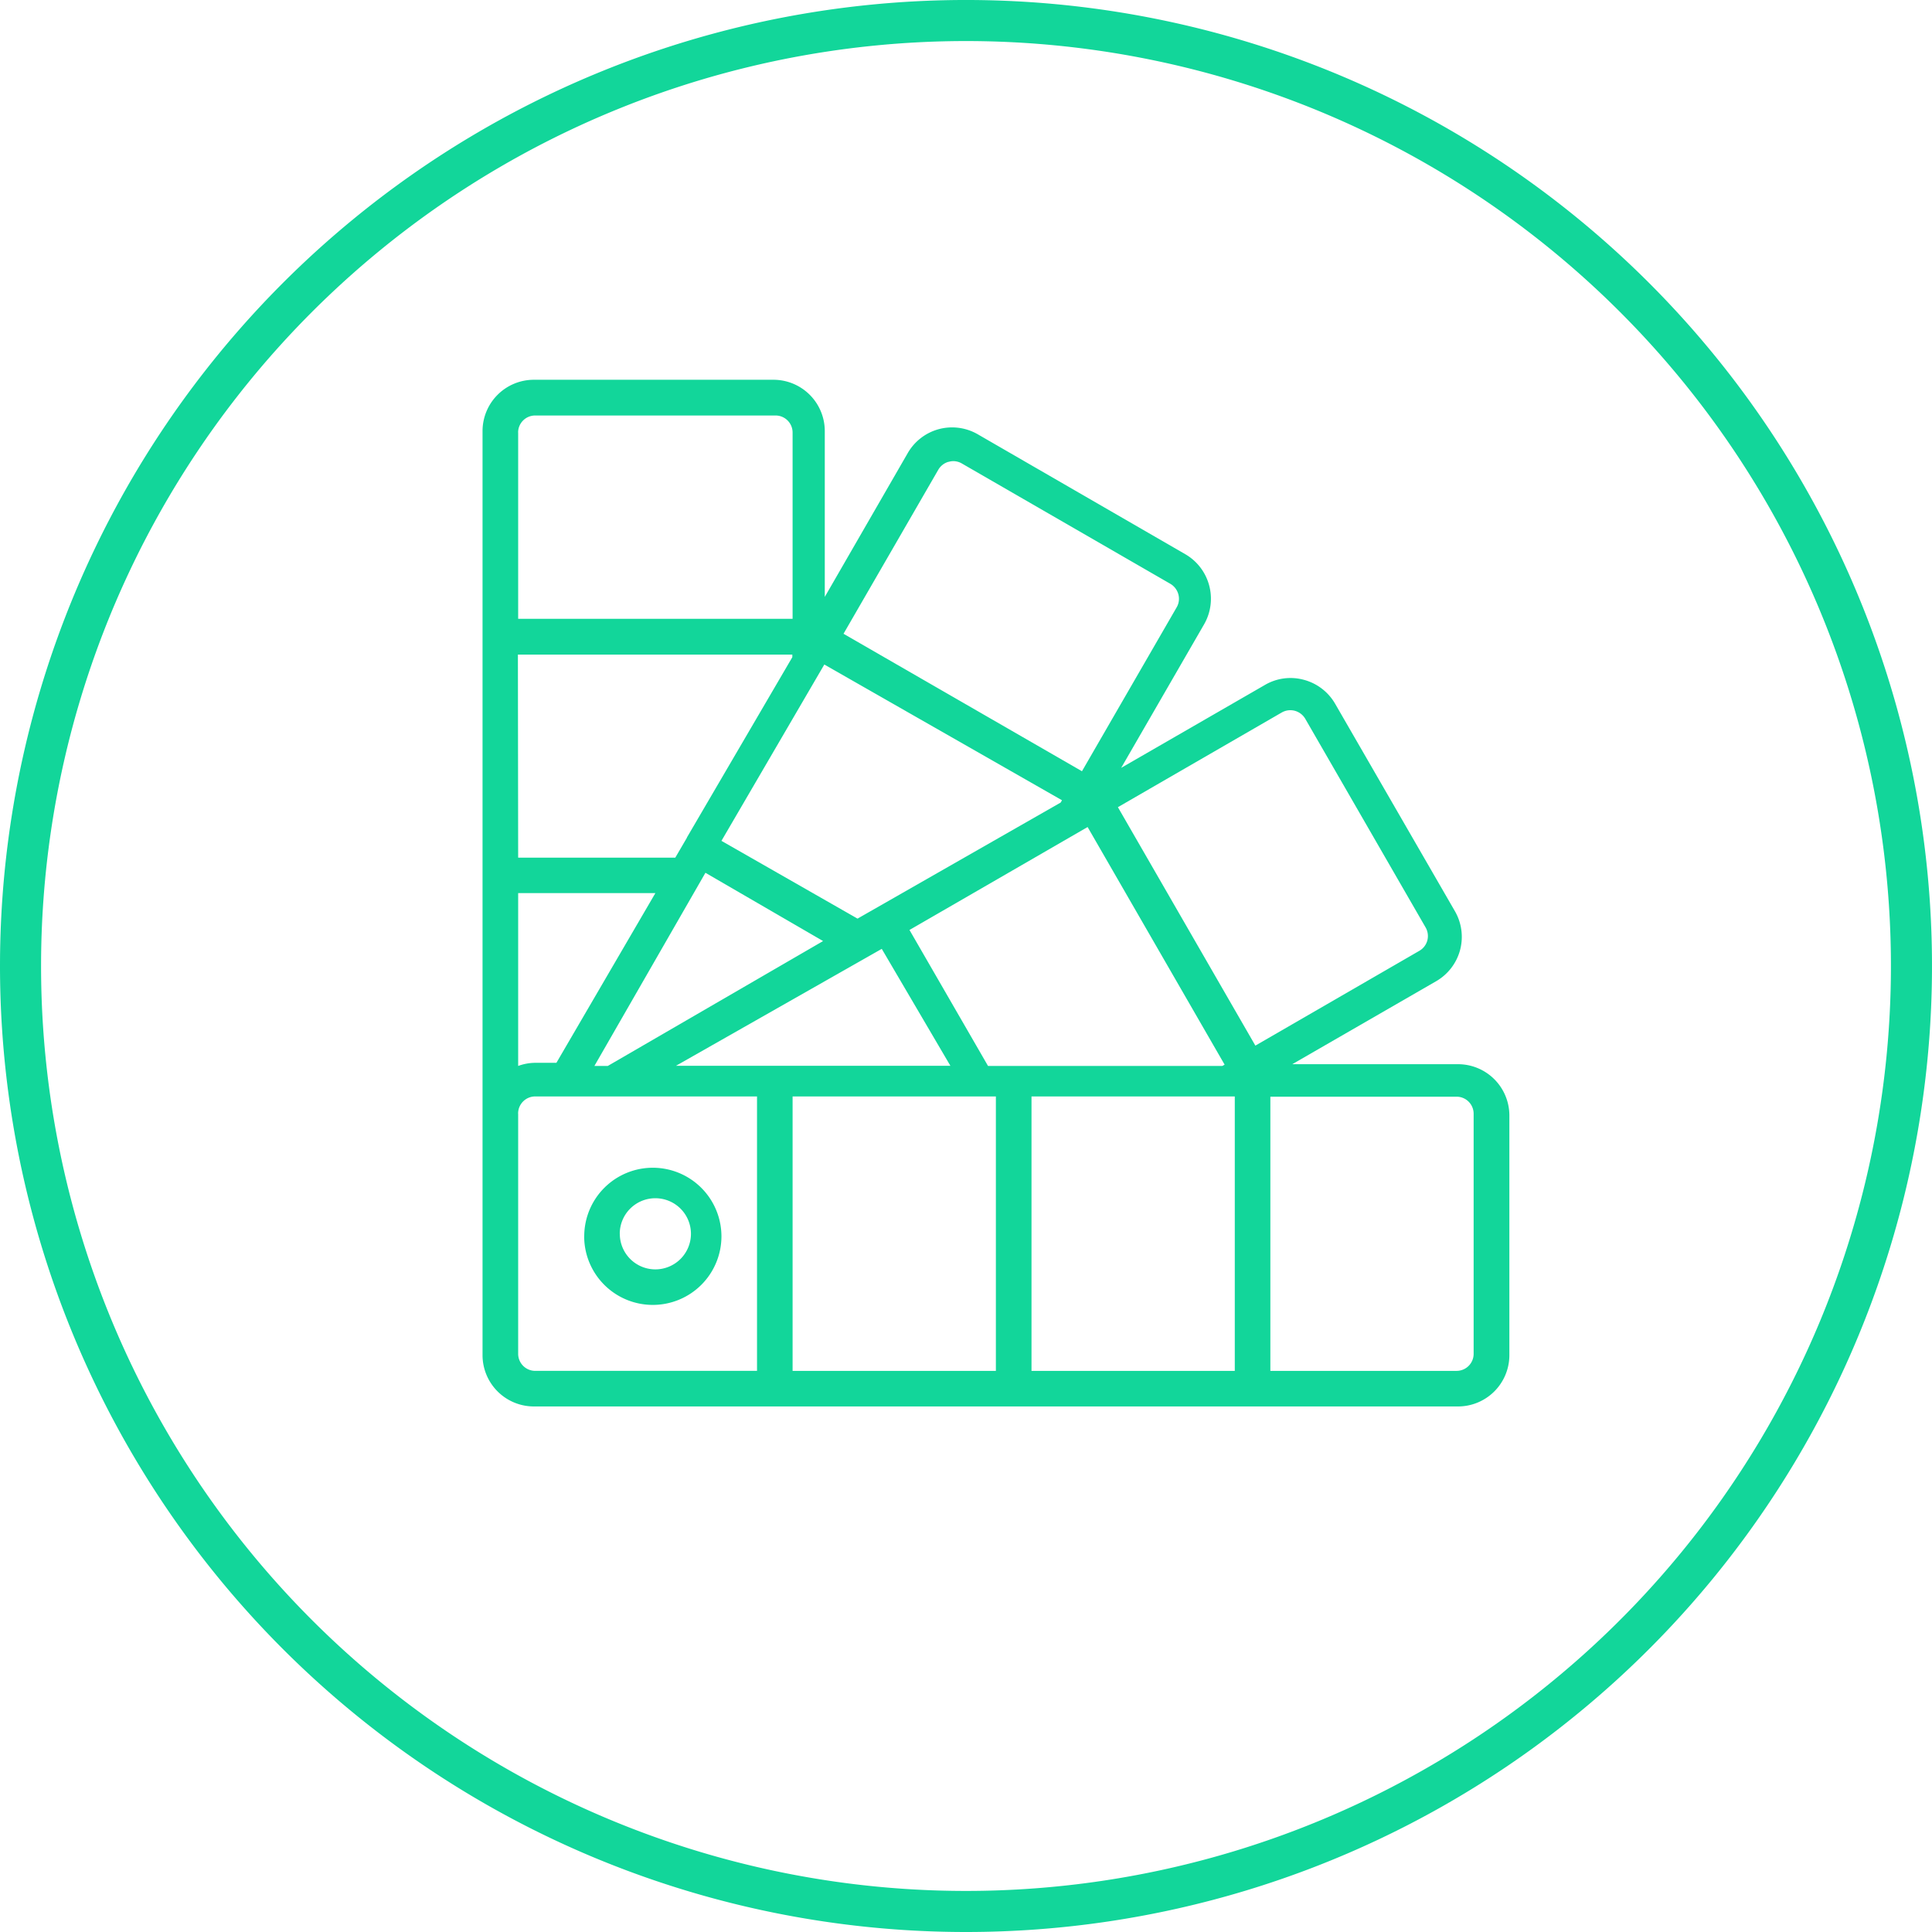
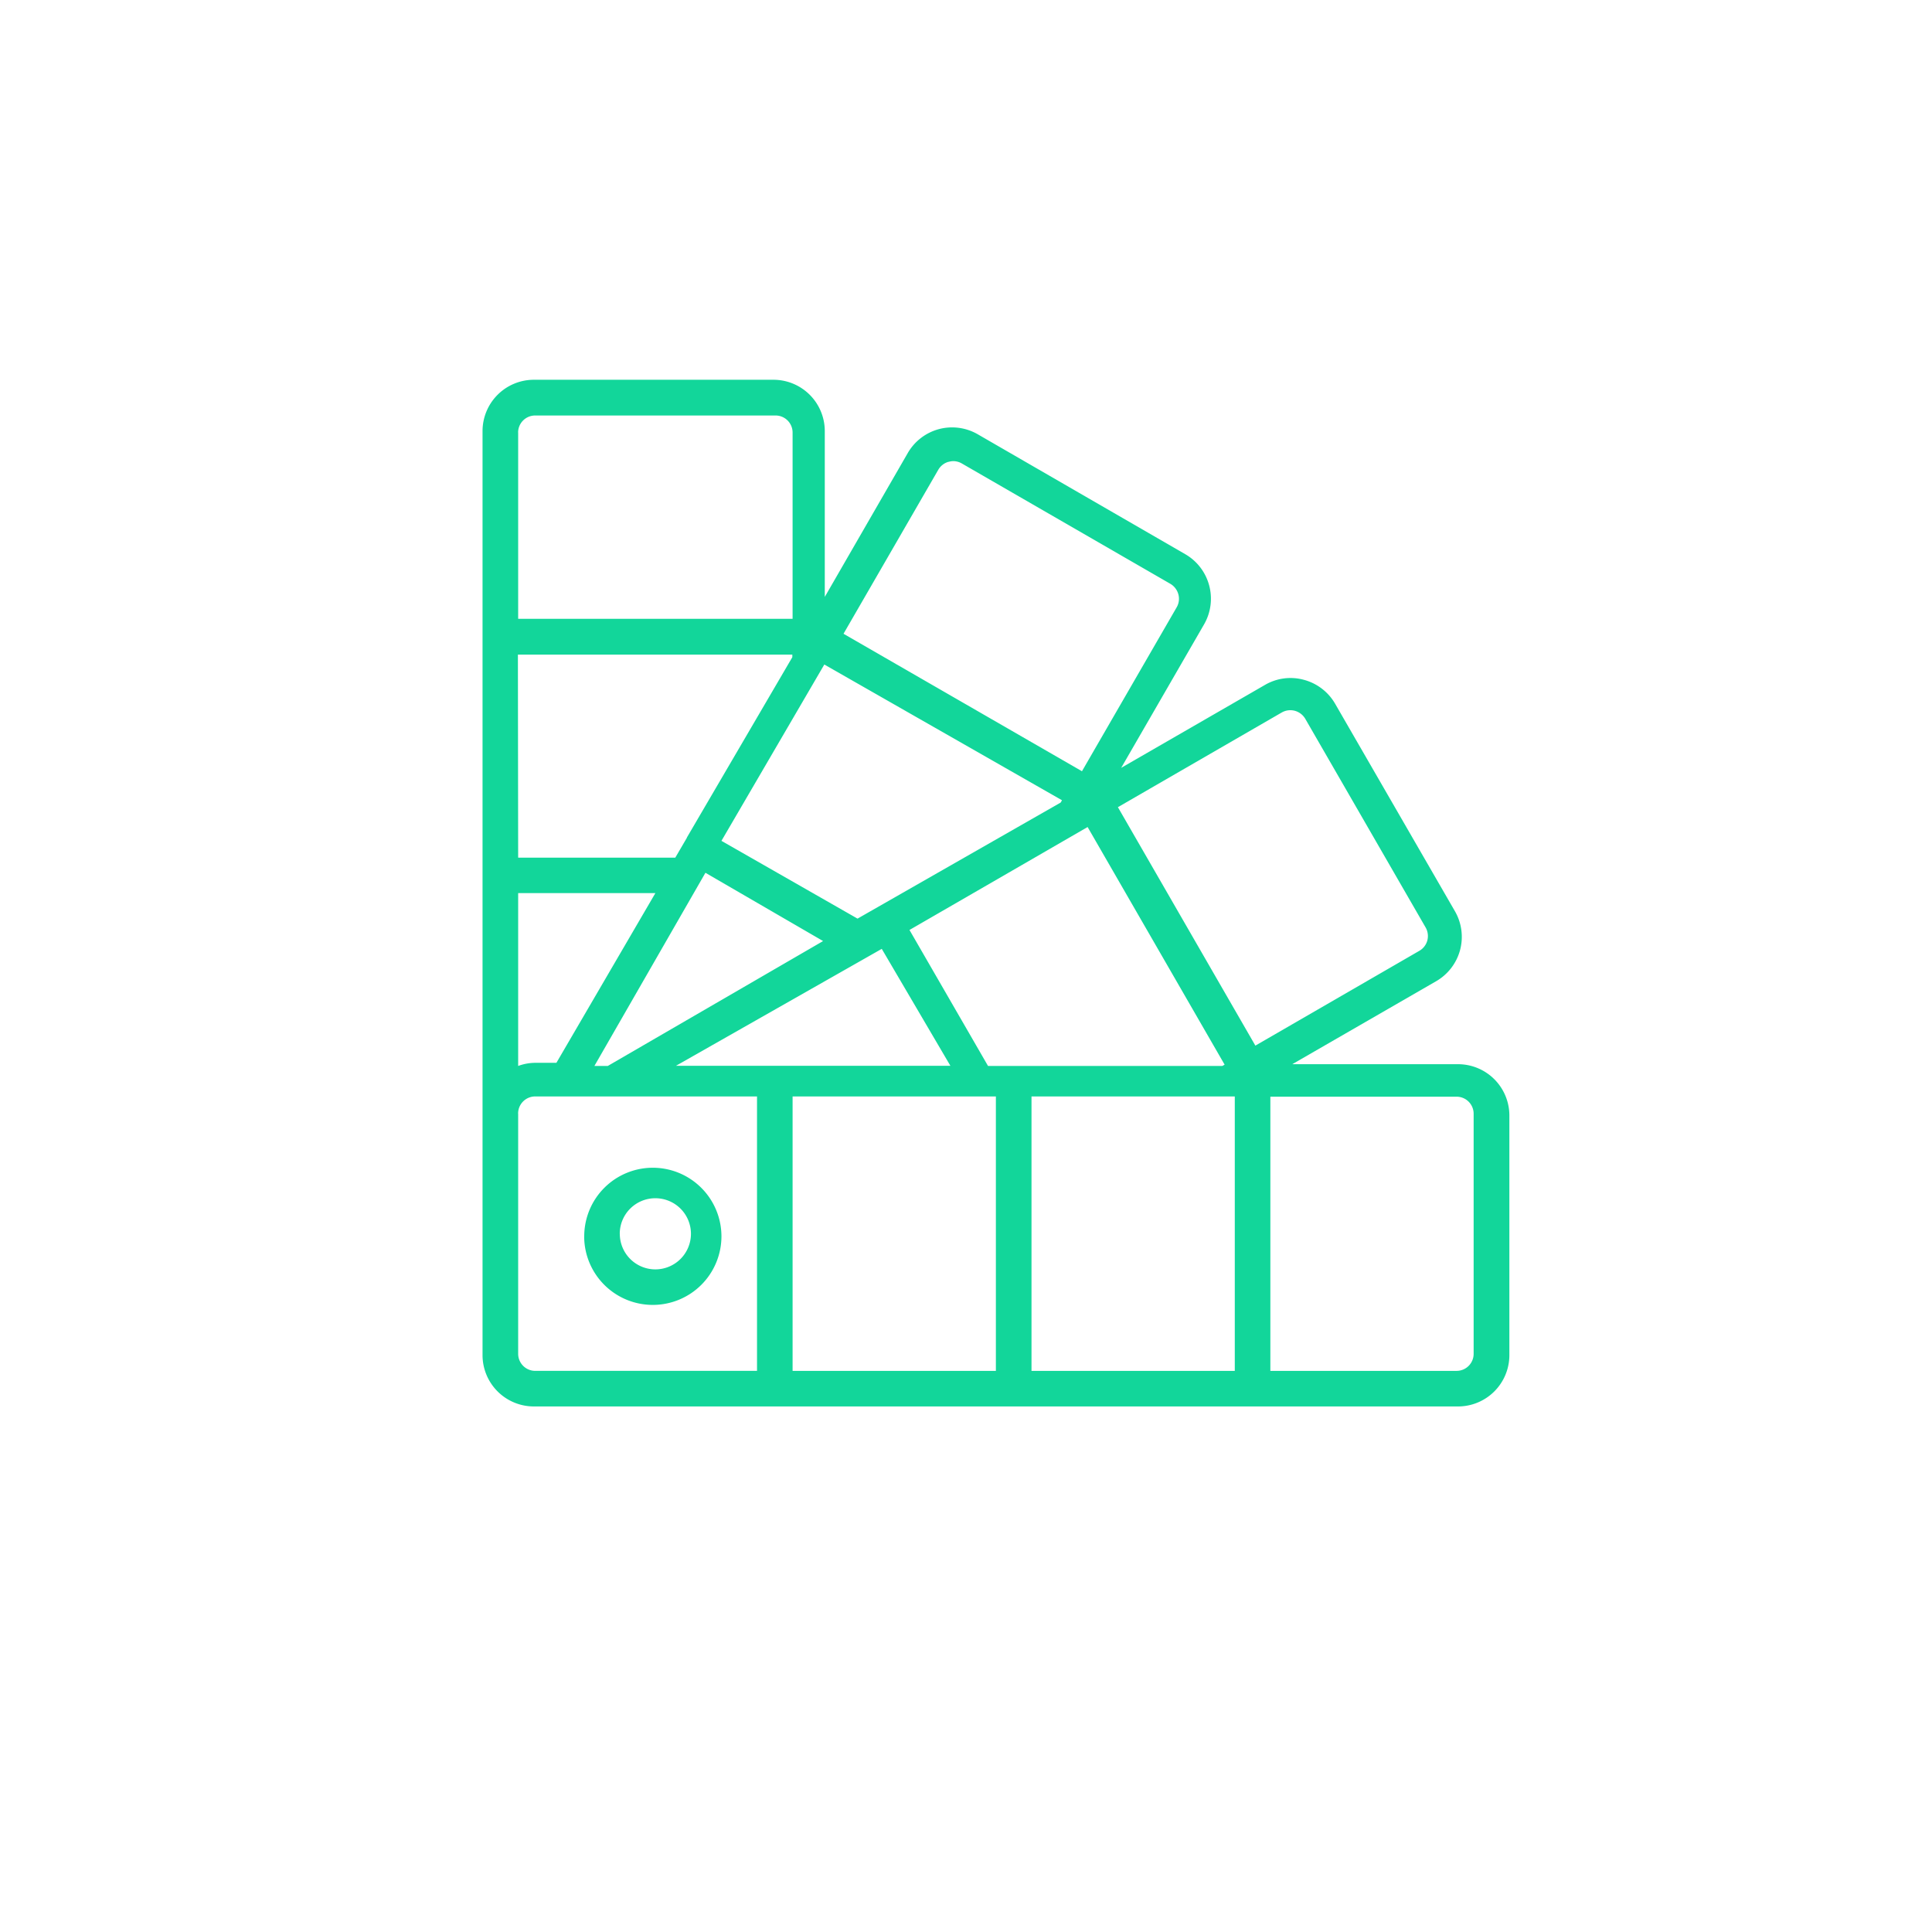
<svg xmlns="http://www.w3.org/2000/svg" width="37.636" height="37.636" viewBox="0 0 37.636 37.636">
  <g transform="translate(0.4 0.4)">
-     <path d="M18.418,36.836A18.418,18.418,0,1,0,0,18.418,18.418,18.418,0,0,0,18.418,36.836Z" fill="none" stroke="#12d69a" stroke-width="0.8" fill-rule="evenodd" />
    <path d="M-1059.4-423.4a1,1,0,0,1-1-1v-18a1,1,0,0,1,1-1h4.667a1,1,0,0,1,1,1v3.23l1.615-2.8a1,1,0,0,1,.606-.468,1,1,0,0,1,.759.1l4.041,2.335a1,1,0,0,1,.467.609,1,1,0,0,1-.1.76l-1.614,2.794,2.8-1.615a.986.986,0,0,1,.759-.1,1,1,0,0,1,.608.465l2.334,4.042a1,1,0,0,1,.1.76,1,1,0,0,1-.468.606l-2.8,1.615h3.229a1,1,0,0,1,1,1v4.667a1,1,0,0,1-1,1Zm14.347-.693h3.631a.332.332,0,0,0,.329-.334V-429.1a.332.332,0,0,0-.329-.334h-3.631Zm-4.653,0h3.96v-5.346h-3.96Zm-4.654,0h3.96v-5.346h-3.96Zm-5.346-5.012v4.678a.333.333,0,0,0,.332.334h4.321v-5.346h-4.321A.333.333,0,0,0-1059.707-429.1Zm7.623-3.577,1.53,2.649h4.565l.044-.025-2.669-4.629Zm-.818.526,0,0-3.731,2.12h5.346l-1.337-2.278Zm-5.32,2.123h.261l4.194-2.433-2.292-1.33Zm-1.485,0a.979.979,0,0,1,.334-.061h.411l1.928-3.306h-2.673Zm14.874-6.885-3.191,1.844,2.678,4.645,3.191-1.845a.333.333,0,0,0,.158-.2.338.338,0,0,0-.032-.256l-2.344-4.064a.34.34,0,0,0-.206-.158.333.333,0,0,0-.084-.011A.332.332,0,0,0-1044.833-436.917Zm-10.914,2.5,2.651,1.515,3.957-2.261.026-.045-4.63-2.644Zm-3.96.327h3.061l.226-.387,0-.005,0,0,2.054-3.513v-.05h-5.346Zm8.383-7.711a.337.337,0,0,0-.2.157l-1.845,3.193,4.645,2.678,1.843-3.19a.33.33,0,0,0,.035-.256.34.34,0,0,0-.158-.206l-4.063-2.345a.337.337,0,0,0-.167-.044A.335.335,0,0,0-1051.323-441.8Zm-8.383-.572v3.631h5.346v-3.631a.332.332,0,0,0-.334-.33h-4.678A.332.332,0,0,0-1059.707-442.375Zm1.287,15.66a1.336,1.336,0,0,1,1.336-1.336,1.338,1.338,0,0,1,1.337,1.336,1.337,1.337,0,0,1-1.337,1.336A1.336,1.336,0,0,1-1058.42-426.715Zm.693-.049a.693.693,0,0,0,.693.693.694.694,0,0,0,.693-.693.693.693,0,0,0-.693-.693A.693.693,0,0,0-1057.727-426.765Z" transform="translate(1069.4 450.398)" fill="#12d69a" />
  </g>
</svg>